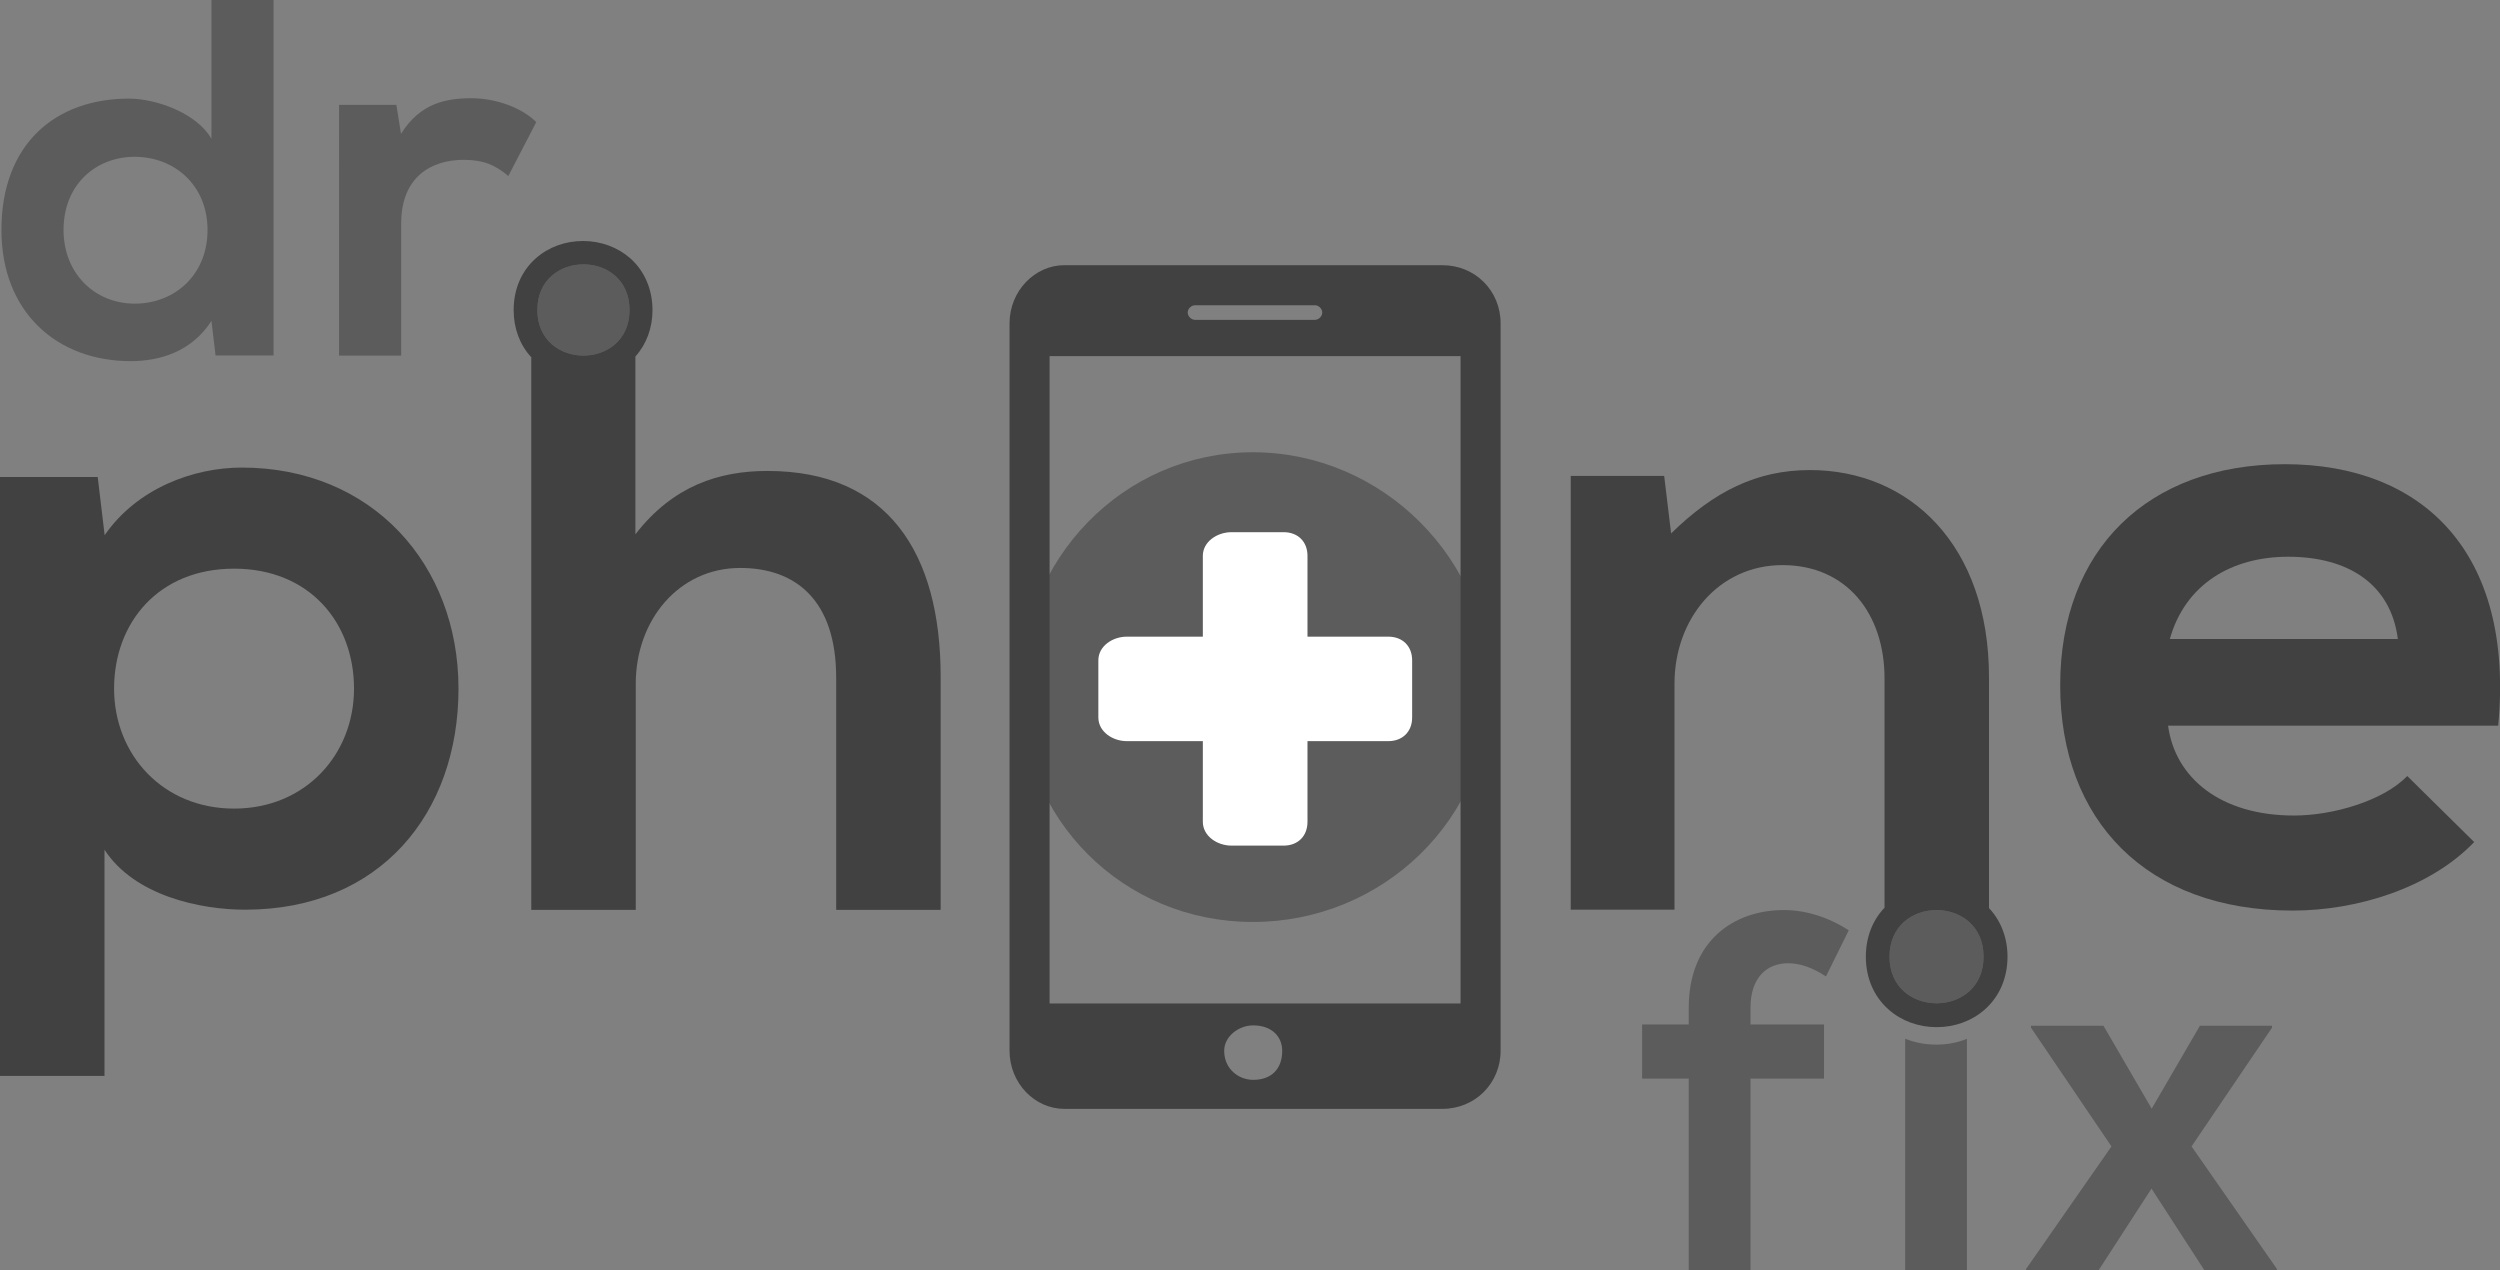
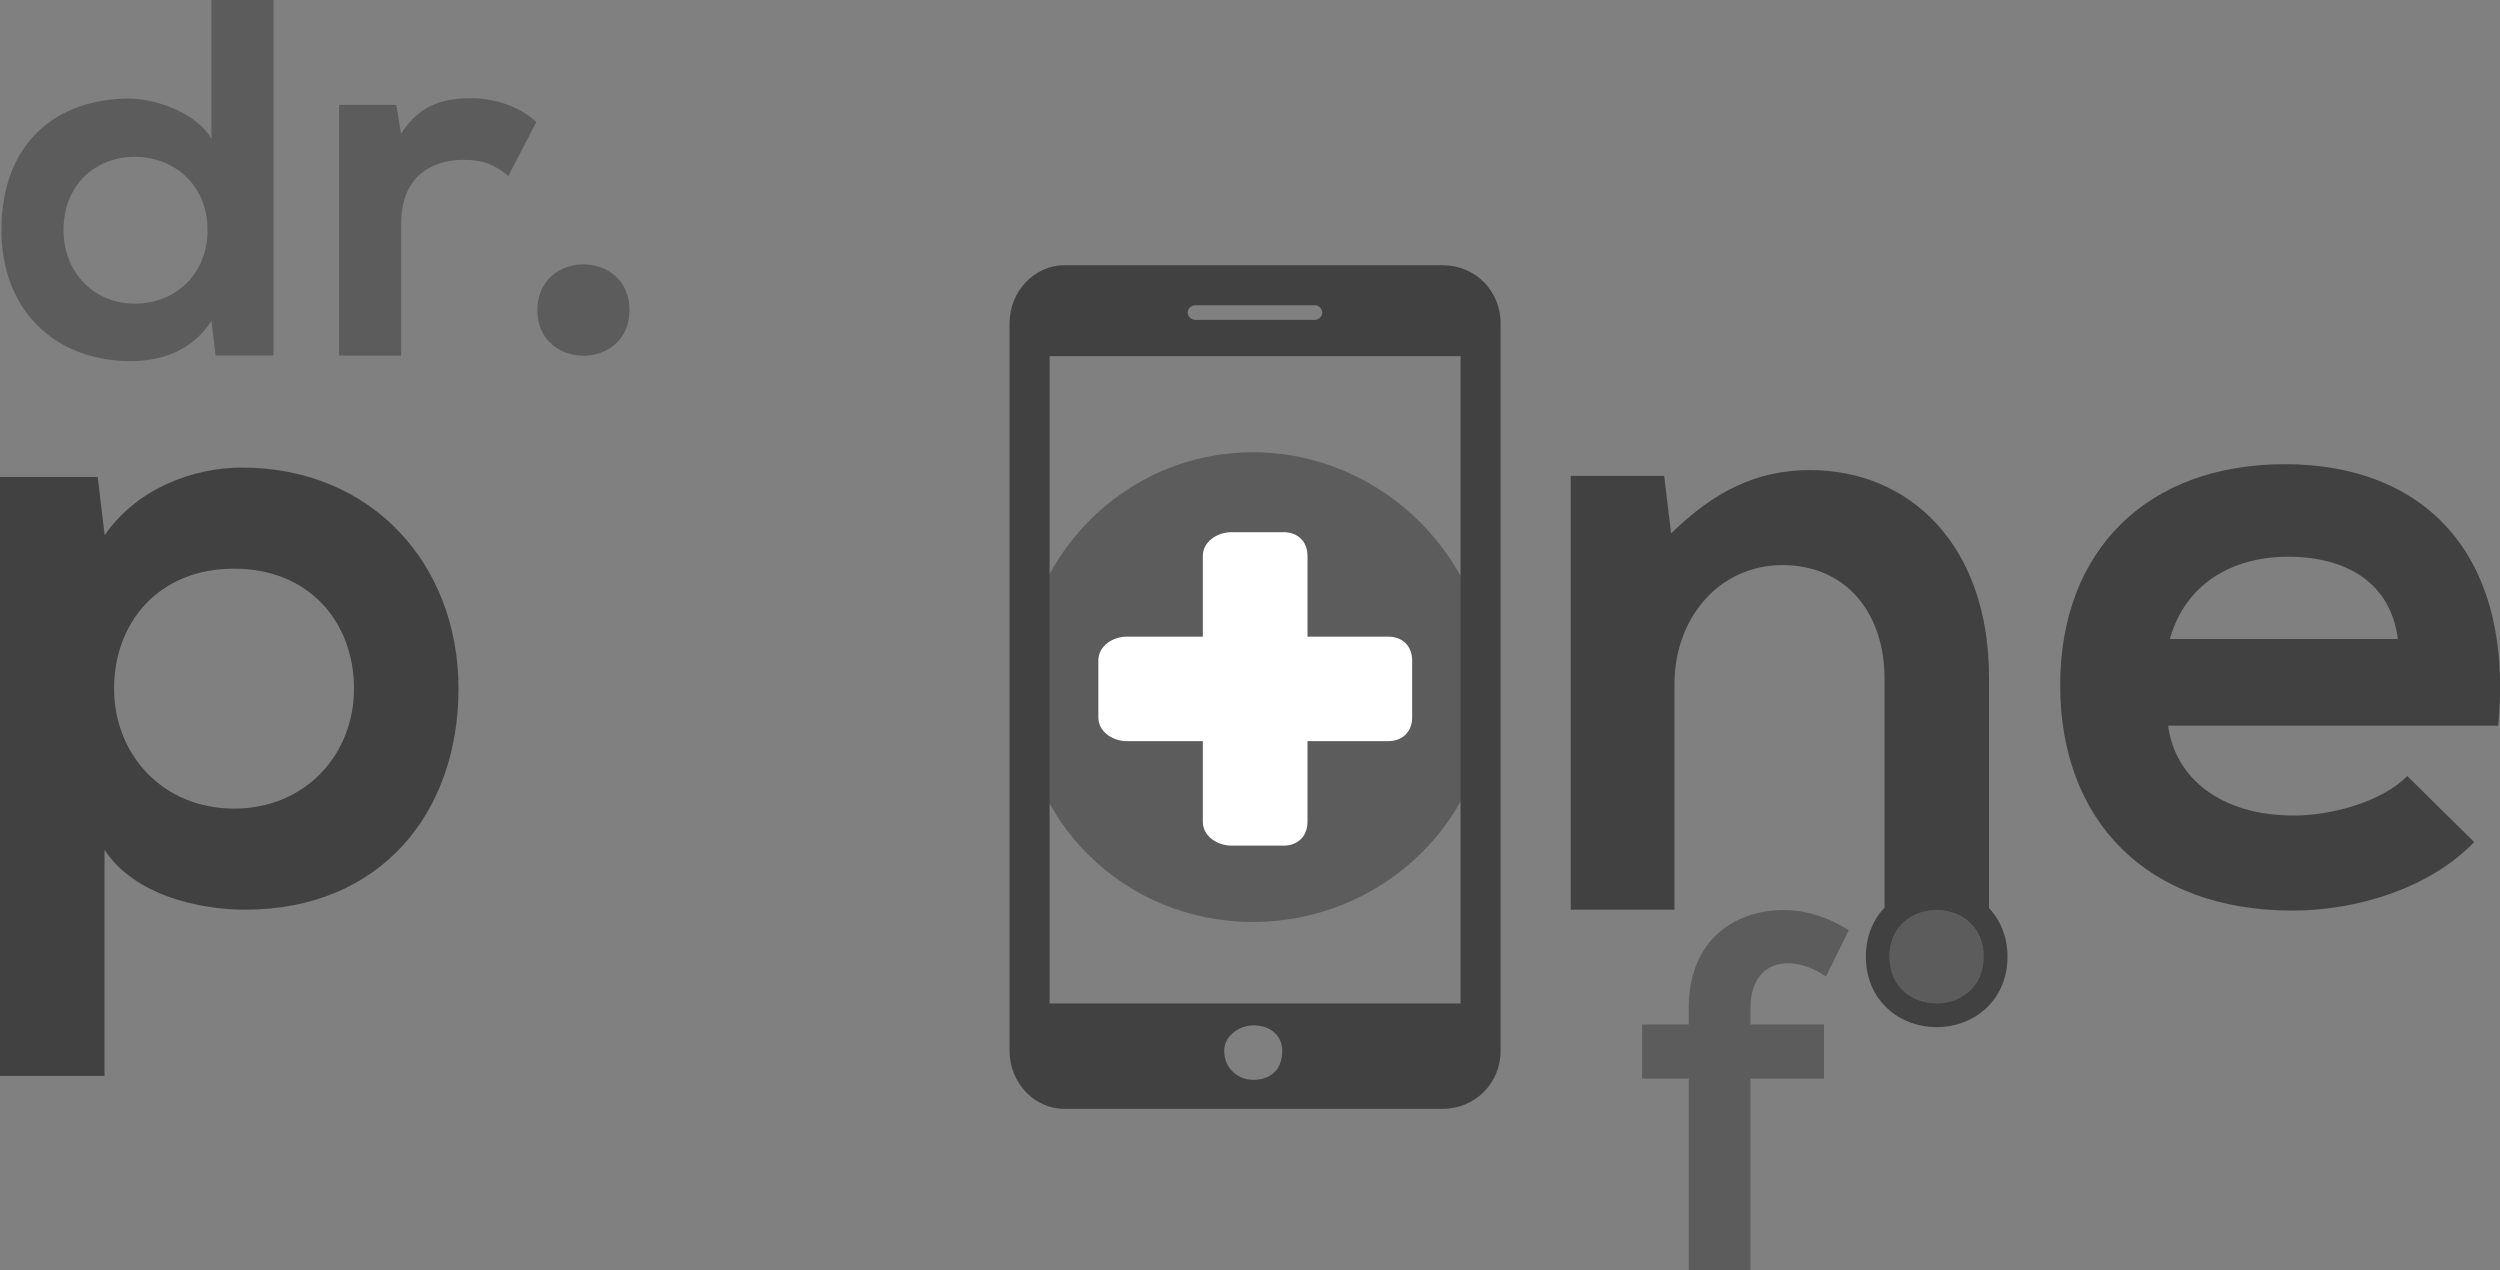
<svg xmlns="http://www.w3.org/2000/svg" id="Layer_2" data-name="Layer 2" viewBox="0 0 140.46 71.38">
  <rect x="0" y="0" width="140.46" height="71.38" fill="#808080" stroke="none" />
  <defs>
    <style>
      .cls-1, .cls-2 {
        fill: #414141;
      }

      .cls-3, .cls-4 {
        fill: #5c5c5c;
      }

      .cls-4, .cls-2, .cls-5 {
        fill-rule: evenodd;
      }

      .cls-5 {
        fill: #fff;
      }
    </style>
  </defs>
  <g id="Layer_1-2" data-name="Layer 1">
    <g>
-       <path class="cls-3" d="m123.58,57.63h4.07v.11l-4.52,6.67,4.8,6.89v.08h-4.07l-2.98-4.6-2.98,4.6h-4.07v-.08l4.8-6.89-4.52-6.67v-.11h4.07l2.71,4.66,2.71-4.66Z" />
      <path class="cls-4" d="m70.39,51.8c7.29,0,13.32-5.78,13.32-13.07s-6.03-13.32-13.32-13.32-13.07,6.03-13.07,13.32,5.78,13.07,13.07,13.07h0Z" />
      <path class="cls-2" d="m81.04,14.9h-21.25c-1.63,0-3.07,1.43-3.07,3.27v40.86c0,1.84,1.43,3.27,3.07,3.27h21.25c1.84,0,3.27-1.44,3.27-3.27V18.17c0-1.84-1.43-3.27-3.27-3.27h0Zm-13.9,2.25h6.74c.21,0,.41.2.41.41s-.2.41-.41.41h-6.74c-.21,0-.41-.2-.41-.41s.2-.41.41-.41h0Zm3.27,43.52h0c-.82,0-1.63-.61-1.63-1.63,0-.82.82-1.43,1.63-1.43,1.02,0,1.63.61,1.63,1.43,0,1.02-.61,1.63-1.63,1.63h0Zm11.65-4.29h-23.09V20.01h23.09v36.37Z" />
      <path class="cls-5" d="m63.31,41.64h4.27v4.53c0,.8.8,1.34,1.61,1.34h2.93c.8,0,1.34-.53,1.34-1.34v-4.53h4.54c.8,0,1.34-.53,1.34-1.33v-3.21c0-.8-.54-1.33-1.34-1.33h-4.54v-4.54c0-.8-.54-1.33-1.34-1.33h-2.93c-.8,0-1.61.53-1.61,1.33v4.54h-4.27c-.8,0-1.6.53-1.6,1.33v3.21c0,.8.8,1.33,1.6,1.33h0Z" />
      <path class="cls-1" d="m0,60.46V26.8h5.49l.39,3.27c1.83-2.65,5.01-3.8,7.7-3.8,7.32,0,12.18,5.44,12.18,12.42s-4.38,12.42-11.99,12.42c-2.5,0-6.21-.77-7.9-3.37v12.71H0Zm19.89-21.77c0-3.71-2.5-6.74-6.74-6.74s-6.74,3.03-6.74,6.74,2.74,6.74,6.74,6.74,6.74-3.03,6.74-6.74Z" />
-       <path class="cls-1" d="m29.85,20.05v31.07h5.87v-12.71c0-3.56,2.41-6.5,5.87-6.5,3.13,0,5.39,1.83,5.39,6.16v13.05h5.87v-13.1c0-6.98-2.99-11.56-9.73-11.56-2.7,0-5.3.82-7.42,3.56v-9.99h0c.62-.69.96-1.6.96-2.61,0-1.16-.45-2.2-1.25-2.91-.71-.62-1.65-.97-2.65-.97h0c-1,0-1.94.34-2.65.97-.81.71-1.25,1.74-1.25,2.91,0,1.02.34,1.94.97,2.63h0Z" />
      <path class="cls-1" d="m111.75,51.02v-12.96c0-7.46-4.48-11.65-10.06-11.65-2.99,0-5.39,1.2-7.8,3.56l-.39-3.23h-5.25v24.37h5.83v-12.71c0-3.61,2.46-6.65,6.07-6.65s5.73,2.74,5.73,6.36v12.89h0c-.68.71-1.05,1.67-1.05,2.75,0,1.19.45,2.24,1.28,2.97.72.64,1.68.99,2.7.99s1.98-.35,2.7-.99c.83-.73,1.28-1.78,1.28-2.97,0-1.06-.37-2.02-1.04-2.73h0Z" />
      <path class="cls-1" d="m121.81,40.76c.39,2.94,2.94,5.06,7.08,5.06,2.17,0,5.01-.82,6.36-2.22l3.76,3.71c-2.5,2.6-6.6,3.85-10.21,3.85-8.19,0-13.05-5.06-13.05-12.66s4.91-12.42,12.62-12.42,12.91,4.91,11.99,14.69h-18.54Zm12.91-4.86c-.39-3.08-2.79-4.62-6.16-4.62-3.18,0-5.78,1.54-6.65,4.62h12.81Z" />
      <path class="cls-3" d="m15.37,0v19.97h-3.26l-.23-1.94c-1.09,1.69-2.83,2.26-4.54,2.26C3.2,20.29.08,17.54.08,12.92.08,8.06,3.14,5.54,7.25,5.54c1.49,0,3.8.8,4.63,2.26V0h3.49ZM3.57,12.92c0,2.46,1.77,4.14,4,4.14s4.09-1.6,4.09-4.14-1.89-4.11-4.09-4.11-4,1.57-4,4.11Z" />
      <path class="cls-3" d="m22.27,5.89l.26,1.63c1.09-1.74,2.54-2,3.97-2s2.86.57,3.63,1.34l-1.57,3.03c-.71-.6-1.37-.91-2.51-.91-1.83,0-3.51.97-3.51,3.57v7.43h-3.49V5.89h3.23Z" />
      <path class="cls-3" d="m35.37,17.42c0,3.42-5.18,3.42-5.18,0s5.18-3.42,5.18,0Z" />
-       <path class="cls-3" d="m32.78,14.85c1.3,0,2.59.85,2.59,2.56s-1.3,2.56-2.59,2.56-2.59-.85-2.59-2.56,1.3-2.56,2.59-2.56" />
-       <path class="cls-3" d="m110.52,58.36c-.53.22-1.11.33-1.74.33s-1.21-.12-1.74-.33h0v13.02h3.47v-13.02Z" />
      <path class="cls-3" d="m94.88,71.38v-10.78h-2.62v-3.04h2.62v-.94c0-3.76,2.53-5.49,5.35-5.49,1.22,0,2.5.4,3.64,1.14l-1.28,2.59c-.74-.48-1.42-.74-2.13-.74-1.19,0-2.11.8-2.11,2.5v.94h4.13v3.04h-4.13v10.78h-3.47Z" />
      <path class="cls-3" d="m111.45,53.75c0,3.49-5.29,3.49-5.29,0s5.29-3.49,5.29,0Z" />
      <path class="cls-3" d="m108.8,51.13c1.32,0,2.64.87,2.64,2.62s-1.32,2.62-2.64,2.62-2.64-.87-2.64-2.62,1.32-2.62,2.64-2.62" />
    </g>
  </g>
</svg>